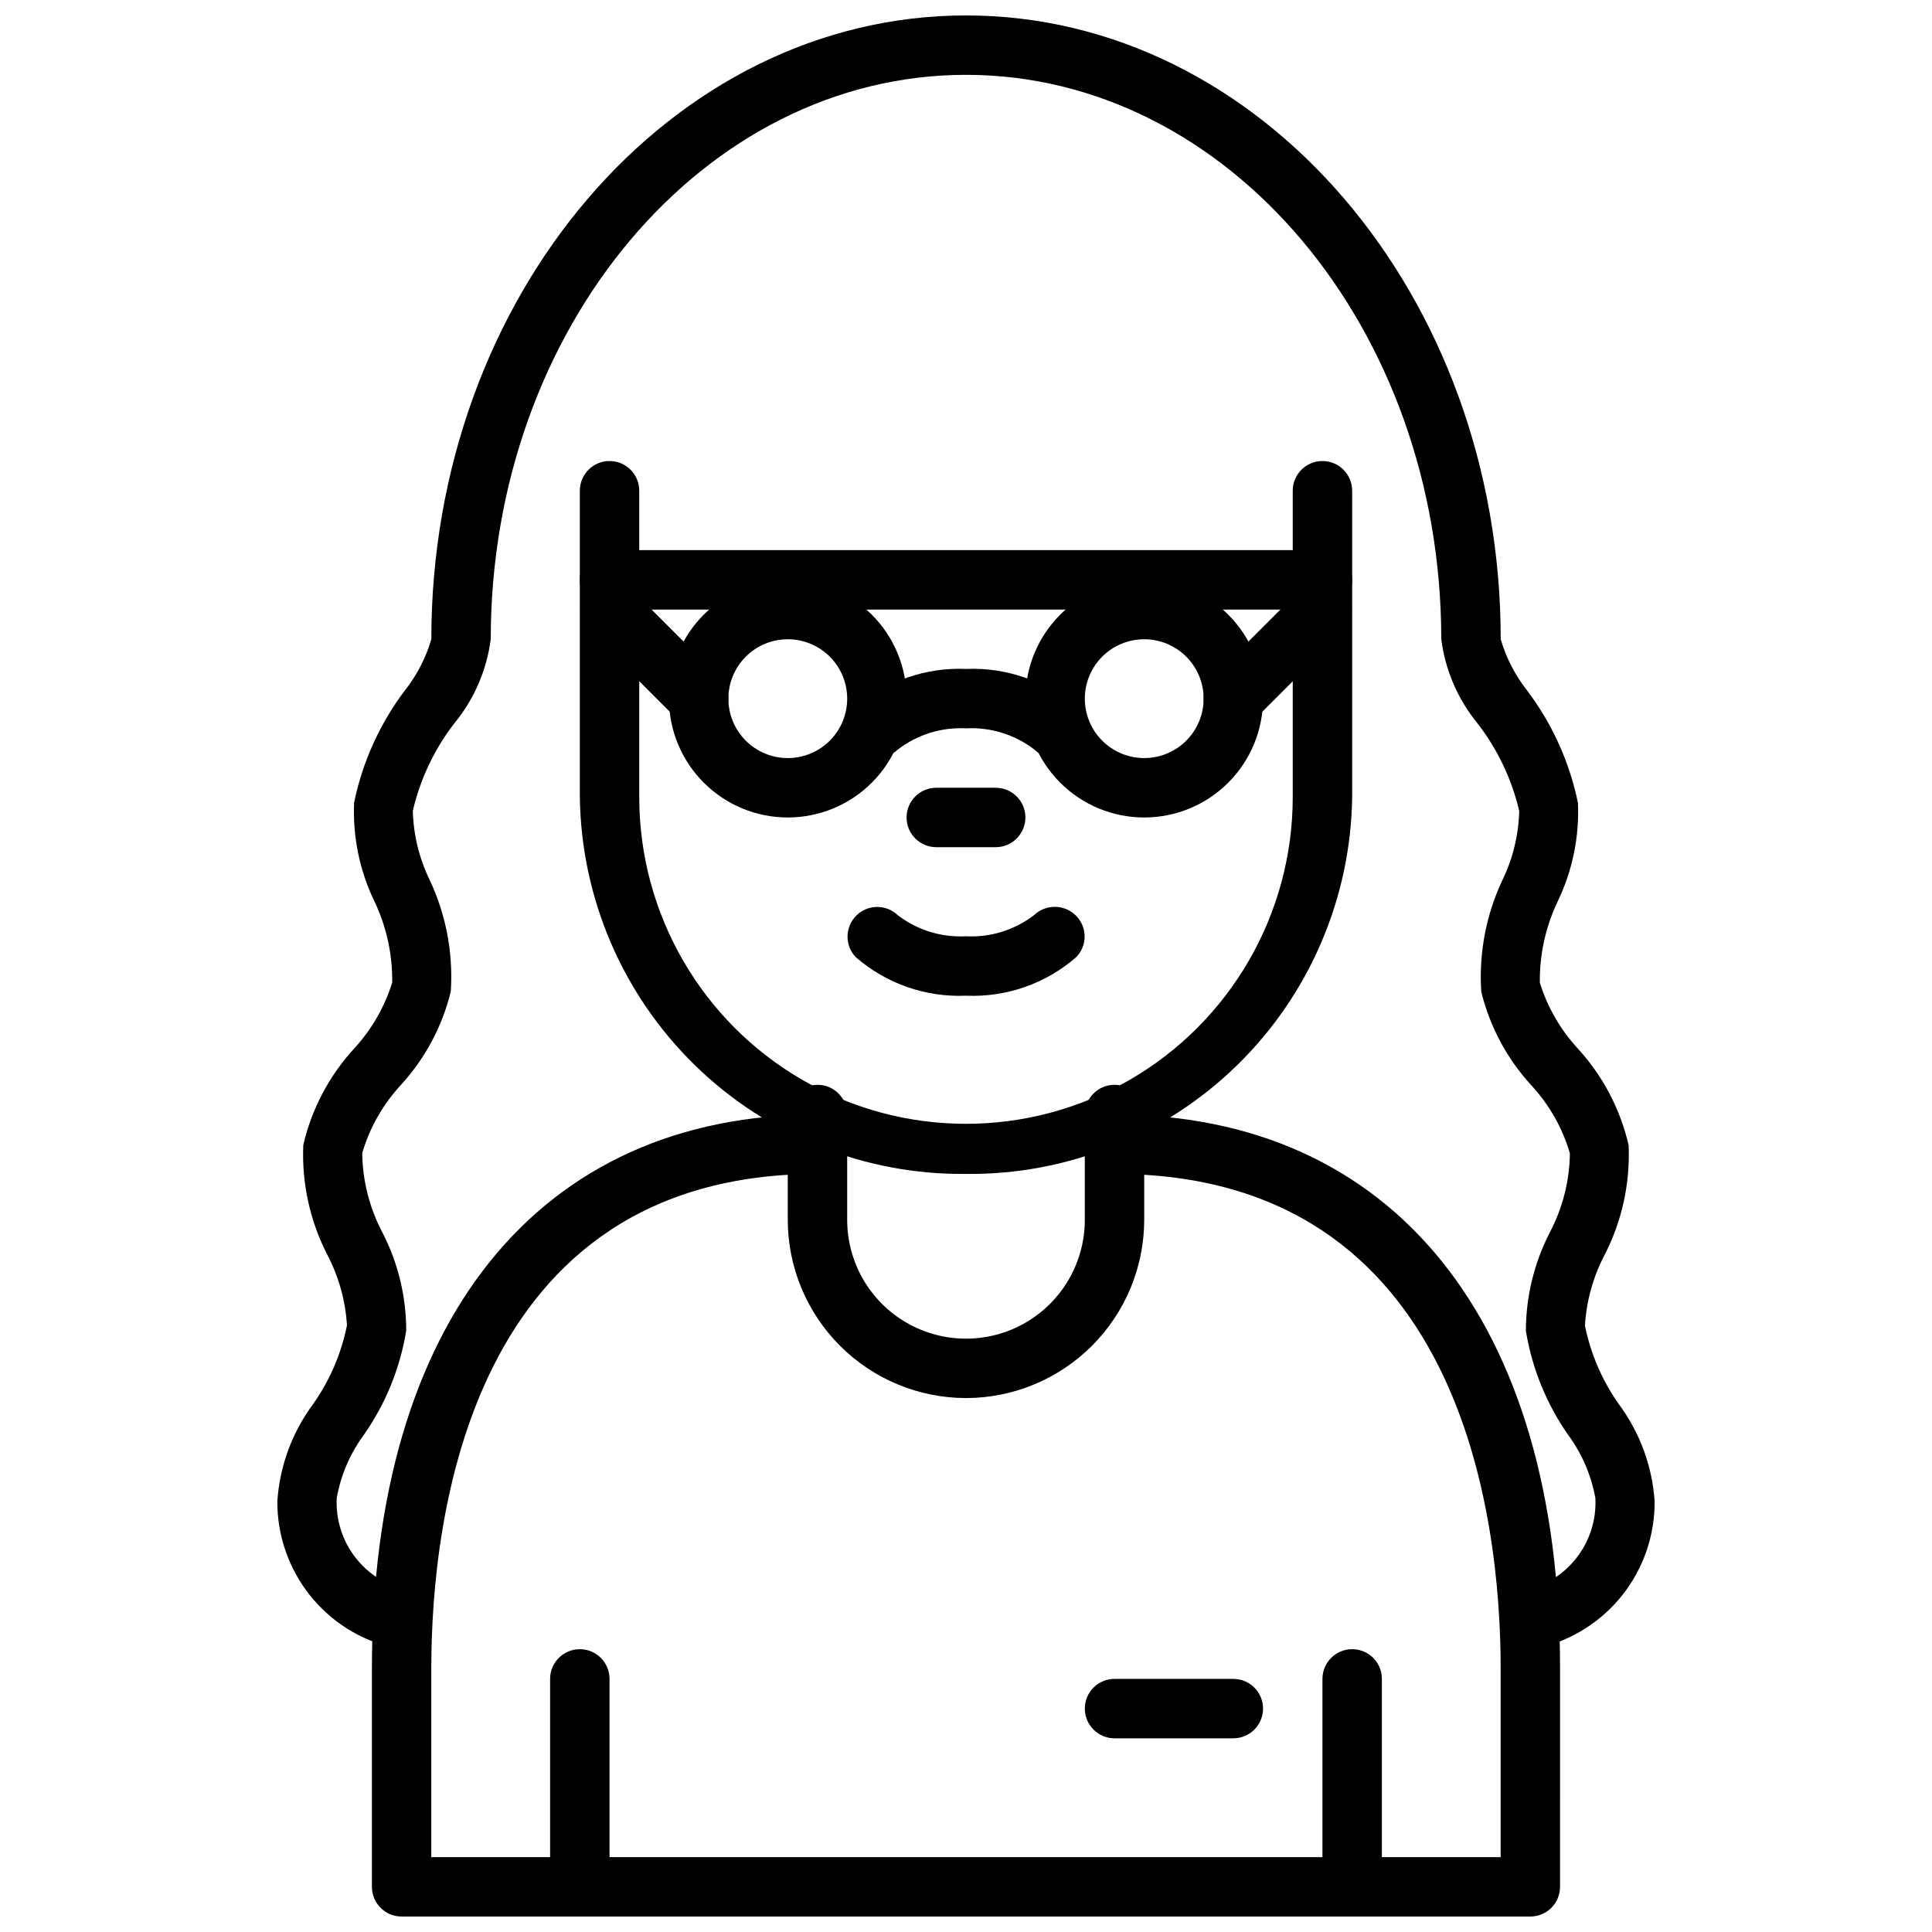
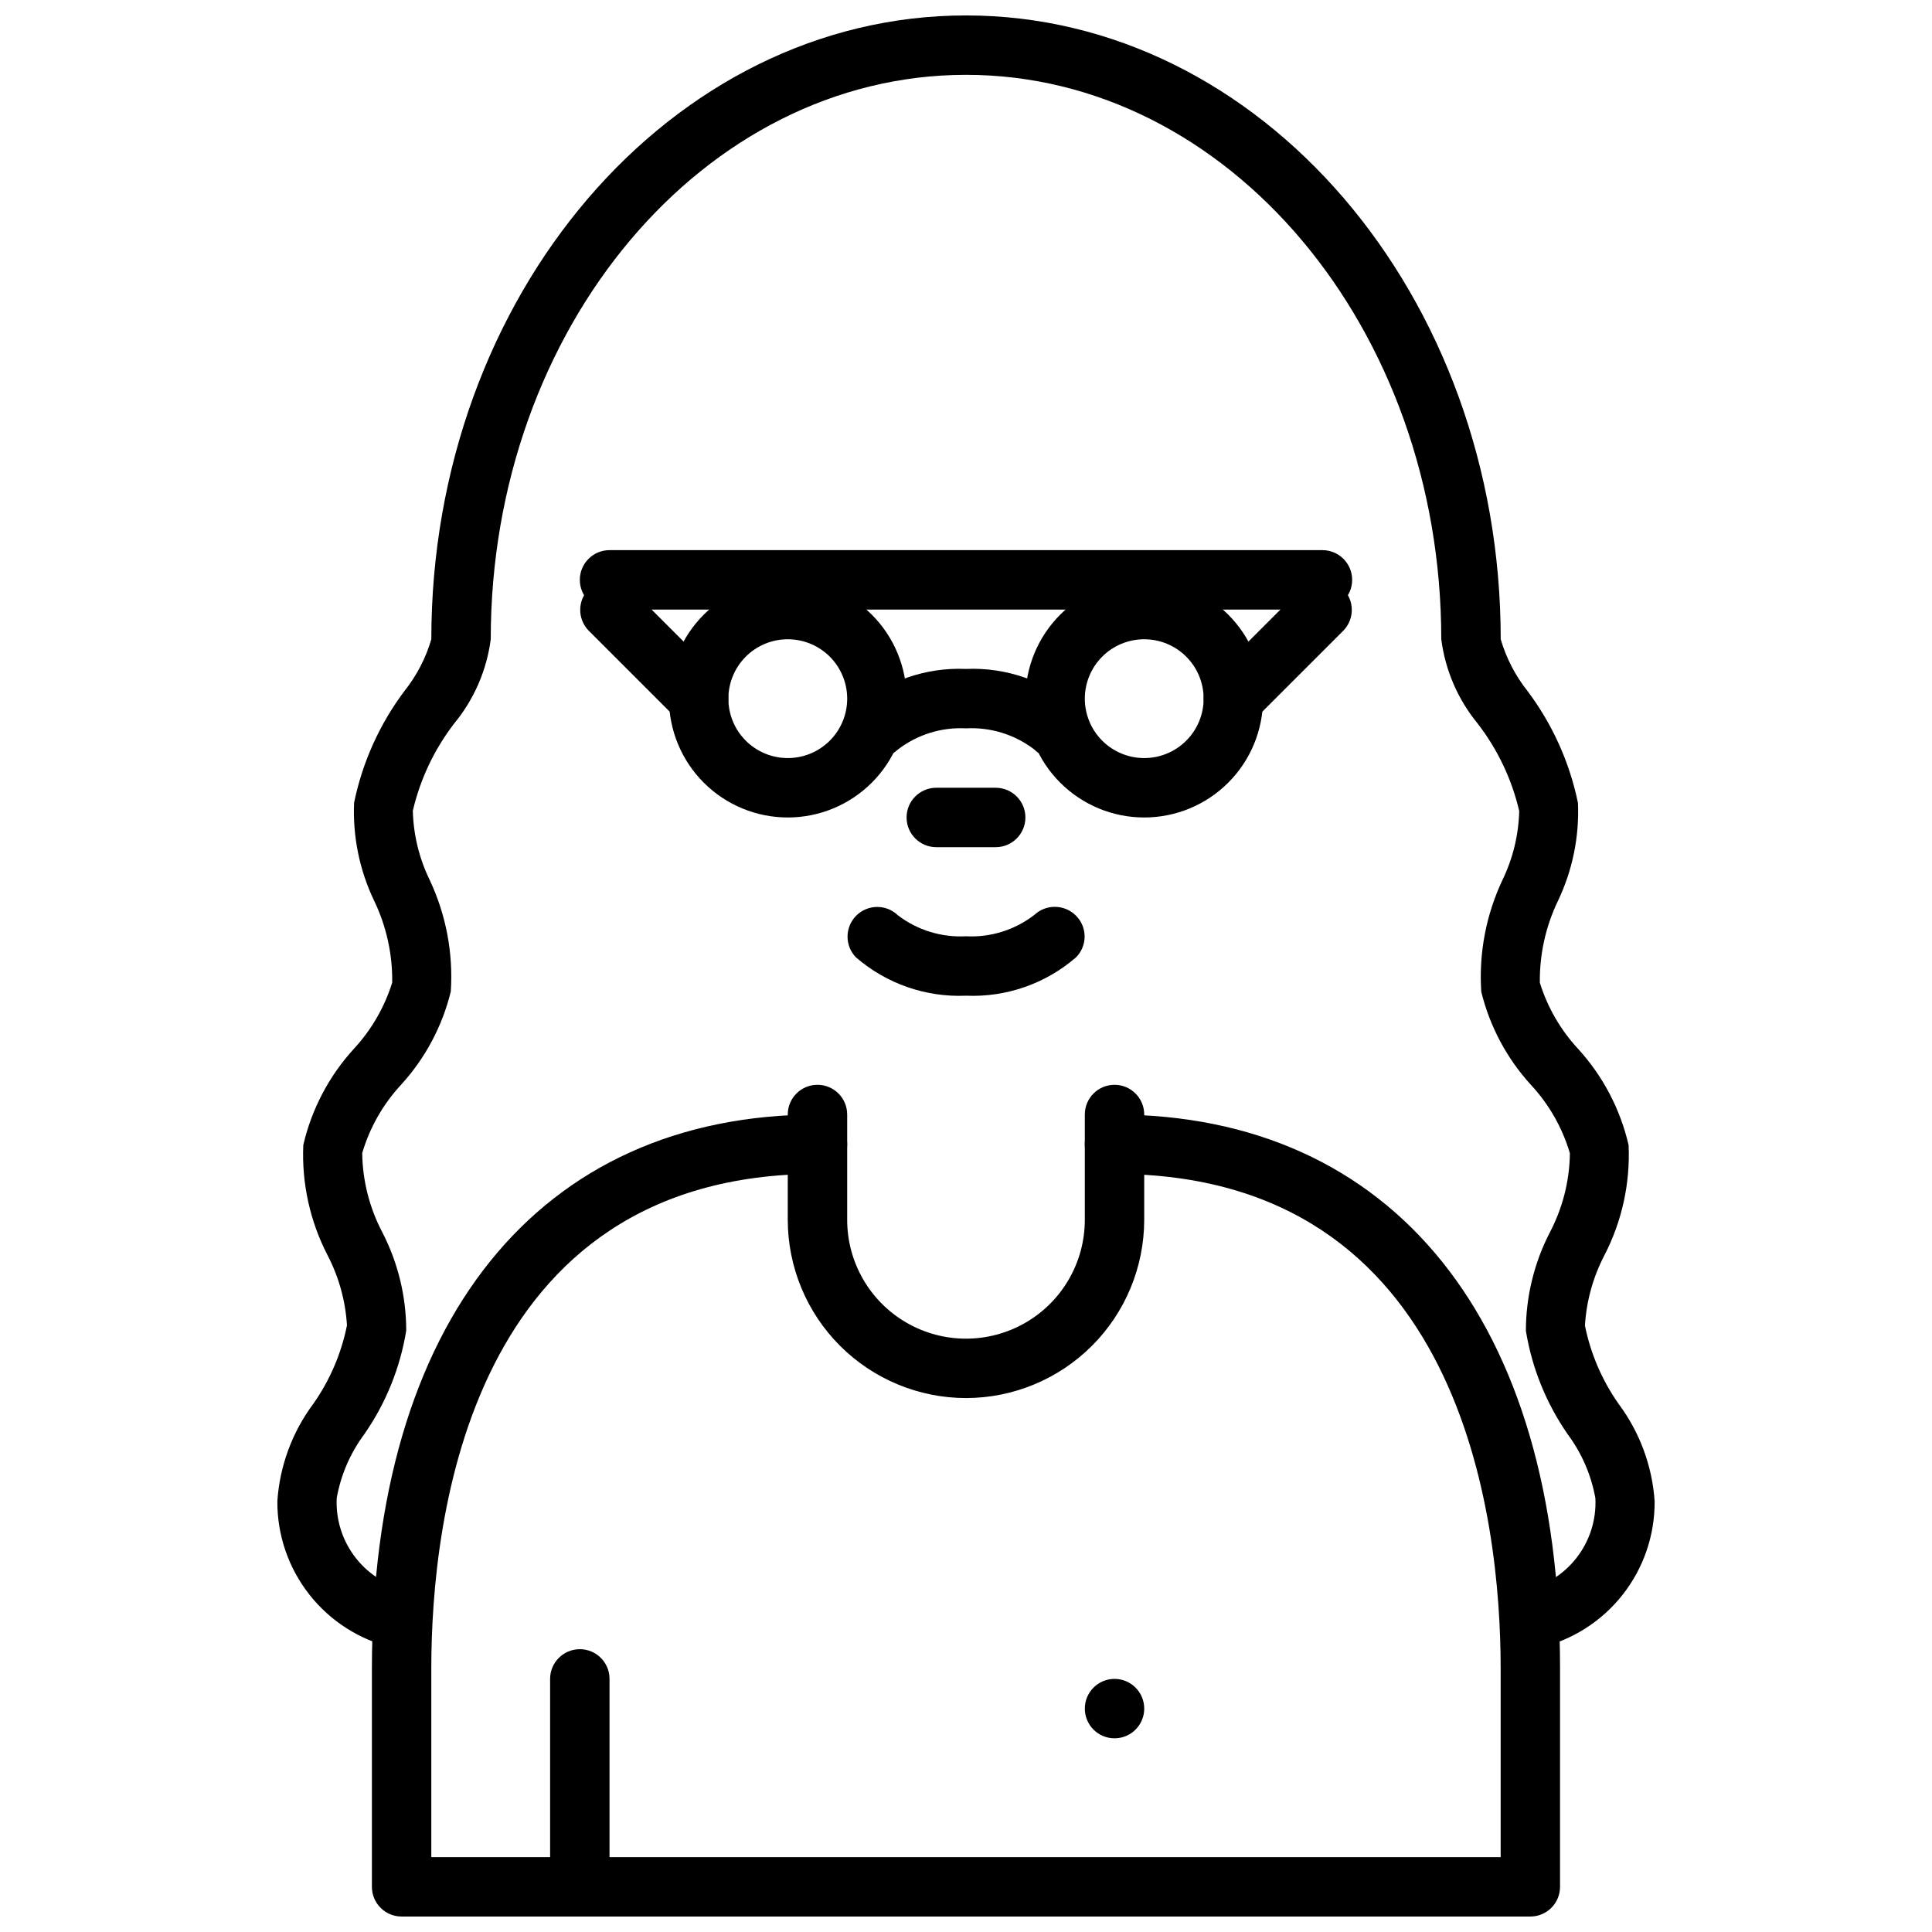
<svg xmlns="http://www.w3.org/2000/svg" width="800px" height="800px" version="1.1" viewBox="144 144 512 512">
  <defs>
    <clipPath id="d">
      <path d="m242 439h316v212.9h-316z" />
    </clipPath>
    <clipPath id="c">
      <path d="m289 581h17v70.902h-17z" />
    </clipPath>
    <clipPath id="b">
      <path d="m494 581h17v70.902h-17z" />
    </clipPath>
    <clipPath id="a">
      <path d="m217 148.09h366v433.91h-366z" />
    </clipPath>
  </defs>
  <g clip-path="url(#d)">
    <path d="m549.57 651.9h-299.14c-4.348 0-7.871-3.523-7.871-7.871v-57.859c0-91.93 44.137-146.81 118.08-146.81 4.348 0 7.875 3.523 7.875 7.871 0 4.348-3.527 7.871-7.875 7.871-92.359 0-102.34 91.672-102.34 131.07v49.988h283.39v-49.988c0-39.359-9.973-131.07-102.34-131.07-4.348 0-7.871-3.523-7.871-7.871 0-4.348 3.523-7.871 7.871-7.871 73.941 0 118.08 54.883 118.08 146.81l-0.004 57.859c0 2.086-0.828 4.09-2.305 5.566-1.477 1.477-3.477 2.305-5.566 2.305z" />
  </g>
  <path d="m400 514.5c-12.523-0.012-24.527-4.996-33.383-13.848-8.855-8.855-13.836-20.859-13.852-33.383v-27.914c0-4.348 3.523-7.871 7.871-7.871 4.348 0 7.875 3.523 7.875 7.871v27.914c0 11.25 6 21.645 15.742 27.27 9.742 5.625 21.746 5.625 31.488 0 9.742-5.625 15.746-16.02 15.746-27.27v-27.914c0-4.348 3.523-7.871 7.871-7.871s7.871 3.523 7.871 7.871v27.914c-0.016 12.523-4.996 24.527-13.852 33.383-8.852 8.852-20.859 13.836-33.379 13.848z" />
  <path d="m407.87 368.51h-15.746c-4.348 0-7.871-3.527-7.871-7.875 0-4.348 3.523-7.871 7.871-7.871h15.746c4.348 0 7.871 3.523 7.871 7.871 0 4.348-3.523 7.875-7.871 7.875z" />
  <g clip-path="url(#c)">
    <path d="m297.66 651.9c-4.348 0-7.875-3.523-7.875-7.871v-55.105c0-4.348 3.527-7.871 7.875-7.871 4.348 0 7.871 3.523 7.871 7.871v55.105c0 2.086-0.832 4.09-2.305 5.566-1.477 1.477-3.481 2.305-5.566 2.305z" />
  </g>
  <g clip-path="url(#b)">
-     <path d="m502.34 651.9c-4.348 0-7.875-3.523-7.875-7.871v-55.105c0-4.348 3.527-7.871 7.875-7.871 4.348 0 7.871 3.523 7.871 7.871v55.105c0 2.086-0.828 4.09-2.305 5.566-1.477 1.477-3.481 2.305-5.566 2.305z" />
-   </g>
+     </g>
  <path d="m400 407.87c-10.672 0.461-21.113-3.18-29.184-10.18-2.984-3.09-2.941-7.996 0.098-11.035 3.035-3.035 7.945-3.078 11.035-0.094 5.164 3.938 11.562 5.91 18.051 5.562 6.516 0.344 12.941-1.664 18.105-5.66 3.144-2.945 8.066-2.84 11.082 0.238 3.016 3.062 2.996 7.984-0.047 11.02-8.062 6.981-18.488 10.609-29.141 10.148z" />
  <g clip-path="url(#a)">
    <path d="m549.57 581.05c-3.906-0.004-7.219-2.867-7.781-6.734-0.566-3.863 1.789-7.559 5.531-8.68 5.672-1.043 10.773-4.113 14.355-8.637 3.582-4.523 5.402-10.191 5.117-15.953-1.098-6.121-3.598-11.906-7.305-16.902-5.707-8.211-9.504-17.594-11.113-27.465 0.012-9.035 2.172-17.941 6.297-25.98 3.434-6.496 5.273-13.715 5.367-21.062-1.992-6.773-5.535-12.988-10.344-18.152-6.375-6.992-10.895-15.473-13.145-24.664-0.672-10.207 1.27-20.414 5.644-29.664 2.75-5.691 4.254-11.902 4.414-18.223-1.965-8.43-5.723-16.34-11.02-23.191-5.246-6.394-8.586-14.137-9.637-22.34 0-82.477-56.504-149.57-125.95-149.57-69.449 0-125.95 67.094-125.95 149.57-1.059 8.199-4.41 15.93-9.668 22.309-5.277 6.848-9.023 14.746-10.98 23.168 0.16 6.324 1.668 12.539 4.422 18.23 4.375 9.246 6.312 19.457 5.637 29.664-2.25 9.191-6.769 17.676-13.145 24.668-4.805 5.168-8.34 11.379-10.328 18.148 0.098 7.344 1.938 14.562 5.367 21.055 4.133 8.039 6.293 16.941 6.297 25.98-1.605 9.875-5.406 19.262-11.121 27.473-3.707 4.988-6.207 10.773-7.297 16.895-0.289 5.766 1.527 11.438 5.109 15.965 3.582 4.527 8.688 7.602 14.363 8.648 2.043 0.562 3.769 1.926 4.797 3.777 1.023 1.852 1.262 4.035 0.656 6.062-0.605 2.031-2.004 3.727-3.875 4.715-1.875 0.984-4.062 1.176-6.078 0.527-8.777-2.027-16.602-6.988-22.184-14.059-5.582-7.074-8.586-15.836-8.52-24.844 0.633-9.309 3.93-18.242 9.504-25.727 4.394-6.238 7.441-13.328 8.941-20.812-0.387-6.492-2.141-12.832-5.148-18.602-4.652-9.004-6.867-19.07-6.422-29.199 2.207-9.535 6.844-18.34 13.461-25.559 4.621-5.008 8.07-10.984 10.098-17.492 0.105-7.531-1.547-14.984-4.824-21.766-3.848-8.07-5.66-16.965-5.273-25.898 2.207-10.754 6.781-20.883 13.383-29.656 3.223-4.055 5.629-8.699 7.082-13.672 0-91.148 63.566-165.31 141.7-165.31 78.129 0 141.7 74.164 141.7 165.31 1.453 4.984 3.859 9.637 7.086 13.707 6.602 8.777 11.176 18.914 13.383 29.676 0.379 8.93-1.43 17.82-5.269 25.891-3.277 6.781-4.93 14.23-4.832 21.758 2.023 6.504 5.469 12.473 10.094 17.477 6.606 7.219 11.234 16.027 13.43 25.57 0.445 10.129-1.77 20.203-6.426 29.211-3.004 5.769-4.758 12.109-5.148 18.602 1.512 7.488 4.57 14.578 8.973 20.82 5.57 7.492 8.867 16.422 9.496 25.734 0.066 9.004-2.941 17.762-8.523 24.832-5.578 7.066-13.402 12.02-22.18 14.039-0.715 0.215-1.461 0.328-2.211 0.332z" />
  </g>
-   <path d="m400 455.1c-26.805 0.293-52.633-10.059-71.816-28.777-19.184-18.723-30.16-44.289-30.52-71.094v-81.184c0-4.348 3.523-7.871 7.871-7.871s7.871 3.523 7.871 7.871v81.184c0 30.938 16.504 59.523 43.297 74.992 26.789 15.469 59.801 15.469 86.59 0 26.793-15.469 43.297-44.055 43.297-74.992v-81.184c0-4.348 3.523-7.871 7.871-7.871 4.348 0 7.875 3.523 7.875 7.871v81.184c-0.363 26.805-11.34 52.371-30.523 71.094-19.184 18.719-45.008 29.07-71.812 28.777z" />
  <path d="m494.46 305.54h-188.93c-4.348 0-7.871-3.523-7.871-7.871 0-4.348 3.523-7.875 7.871-7.875h188.93c4.348 0 7.875 3.527 7.875 7.875 0 4.348-3.527 7.871-7.875 7.871z" />
  <path d="m423.61 344.89c-2.086 0-4.09-0.832-5.562-2.309-5.168-3.938-11.566-5.91-18.051-5.562-6.519-0.344-12.945 1.664-18.105 5.66-3.148 2.941-8.066 2.836-11.086-0.238-3.016-3.062-2.996-7.984 0.047-11.02 8.062-6.981 18.488-10.609 29.145-10.148 10.668-0.461 21.113 3.18 29.18 10.18 2.25 2.25 2.926 5.637 1.707 8.578s-4.09 4.859-7.273 4.859z" />
  <path d="m447.23 360.64c-8.352 0-16.359-3.316-22.266-9.223-5.906-5.902-9.223-13.914-9.223-22.266 0-8.348 3.316-16.359 9.223-22.262 5.906-5.906 13.914-9.223 22.266-9.223 8.352 0 16.359 3.316 22.266 9.223 5.906 5.902 9.223 13.914 9.223 22.262 0 8.352-3.316 16.363-9.223 22.266-5.906 5.906-13.914 9.223-22.266 9.223zm0-47.23c-4.176 0-8.18 1.66-11.133 4.609-2.953 2.953-4.609 6.961-4.609 11.133 0 4.176 1.656 8.184 4.609 11.133 2.953 2.953 6.957 4.613 11.133 4.613s8.18-1.66 11.133-4.613c2.953-2.949 4.613-6.957 4.613-11.133 0-4.172-1.66-8.18-4.613-11.133-2.953-2.949-6.957-4.609-11.133-4.609z" />
  <path d="m352.77 360.64c-8.352 0-16.359-3.316-22.266-9.223-5.902-5.902-9.223-13.914-9.223-22.266 0-8.348 3.32-16.359 9.223-22.262 5.906-5.906 13.914-9.223 22.266-9.223s16.359 3.316 22.266 9.223c5.906 5.902 9.223 13.914 9.223 22.262 0 8.352-3.316 16.363-9.223 22.266-5.906 5.906-13.914 9.223-22.266 9.223zm0-47.23c-4.176 0-8.18 1.66-11.133 4.609-2.953 2.953-4.609 6.961-4.609 11.133 0 4.176 1.656 8.184 4.609 11.133 2.953 2.953 6.957 4.613 11.133 4.613s8.18-1.66 11.133-4.613c2.953-2.949 4.613-6.957 4.613-11.133 0-4.172-1.66-8.18-4.613-11.133-2.953-2.949-6.957-4.609-11.133-4.609z" />
  <path d="m470.85 337.02c-3.184 0-6.055-1.918-7.273-4.859-1.219-2.941-0.543-6.328 1.707-8.578l23.617-23.617c3.086-2.984 7.996-2.941 11.035 0.098 3.035 3.035 3.078 7.945 0.094 11.035l-23.617 23.617 0.004-0.004c-1.477 1.477-3.481 2.309-5.566 2.309z" />
  <path d="m329.15 337.02c-2.086 0-4.086-0.832-5.562-2.309l-23.617-23.617v0.004c-2.984-3.09-2.941-8 0.098-11.035 3.035-3.039 7.945-3.082 11.035-0.098l23.617 23.617h-0.004c2.25 2.25 2.926 5.637 1.707 8.578-1.219 2.941-4.09 4.859-7.273 4.859z" />
-   <path d="m470.85 604.67h-31.488c-4.348 0-7.871-3.523-7.871-7.871 0-4.348 3.523-7.875 7.871-7.875h31.488c4.348 0 7.871 3.527 7.871 7.875 0 4.348-3.523 7.871-7.871 7.871z" />
+   <path d="m470.85 604.67h-31.488c-4.348 0-7.871-3.523-7.871-7.871 0-4.348 3.523-7.875 7.871-7.875c4.348 0 7.871 3.527 7.871 7.875 0 4.348-3.523 7.871-7.871 7.871z" />
</svg>